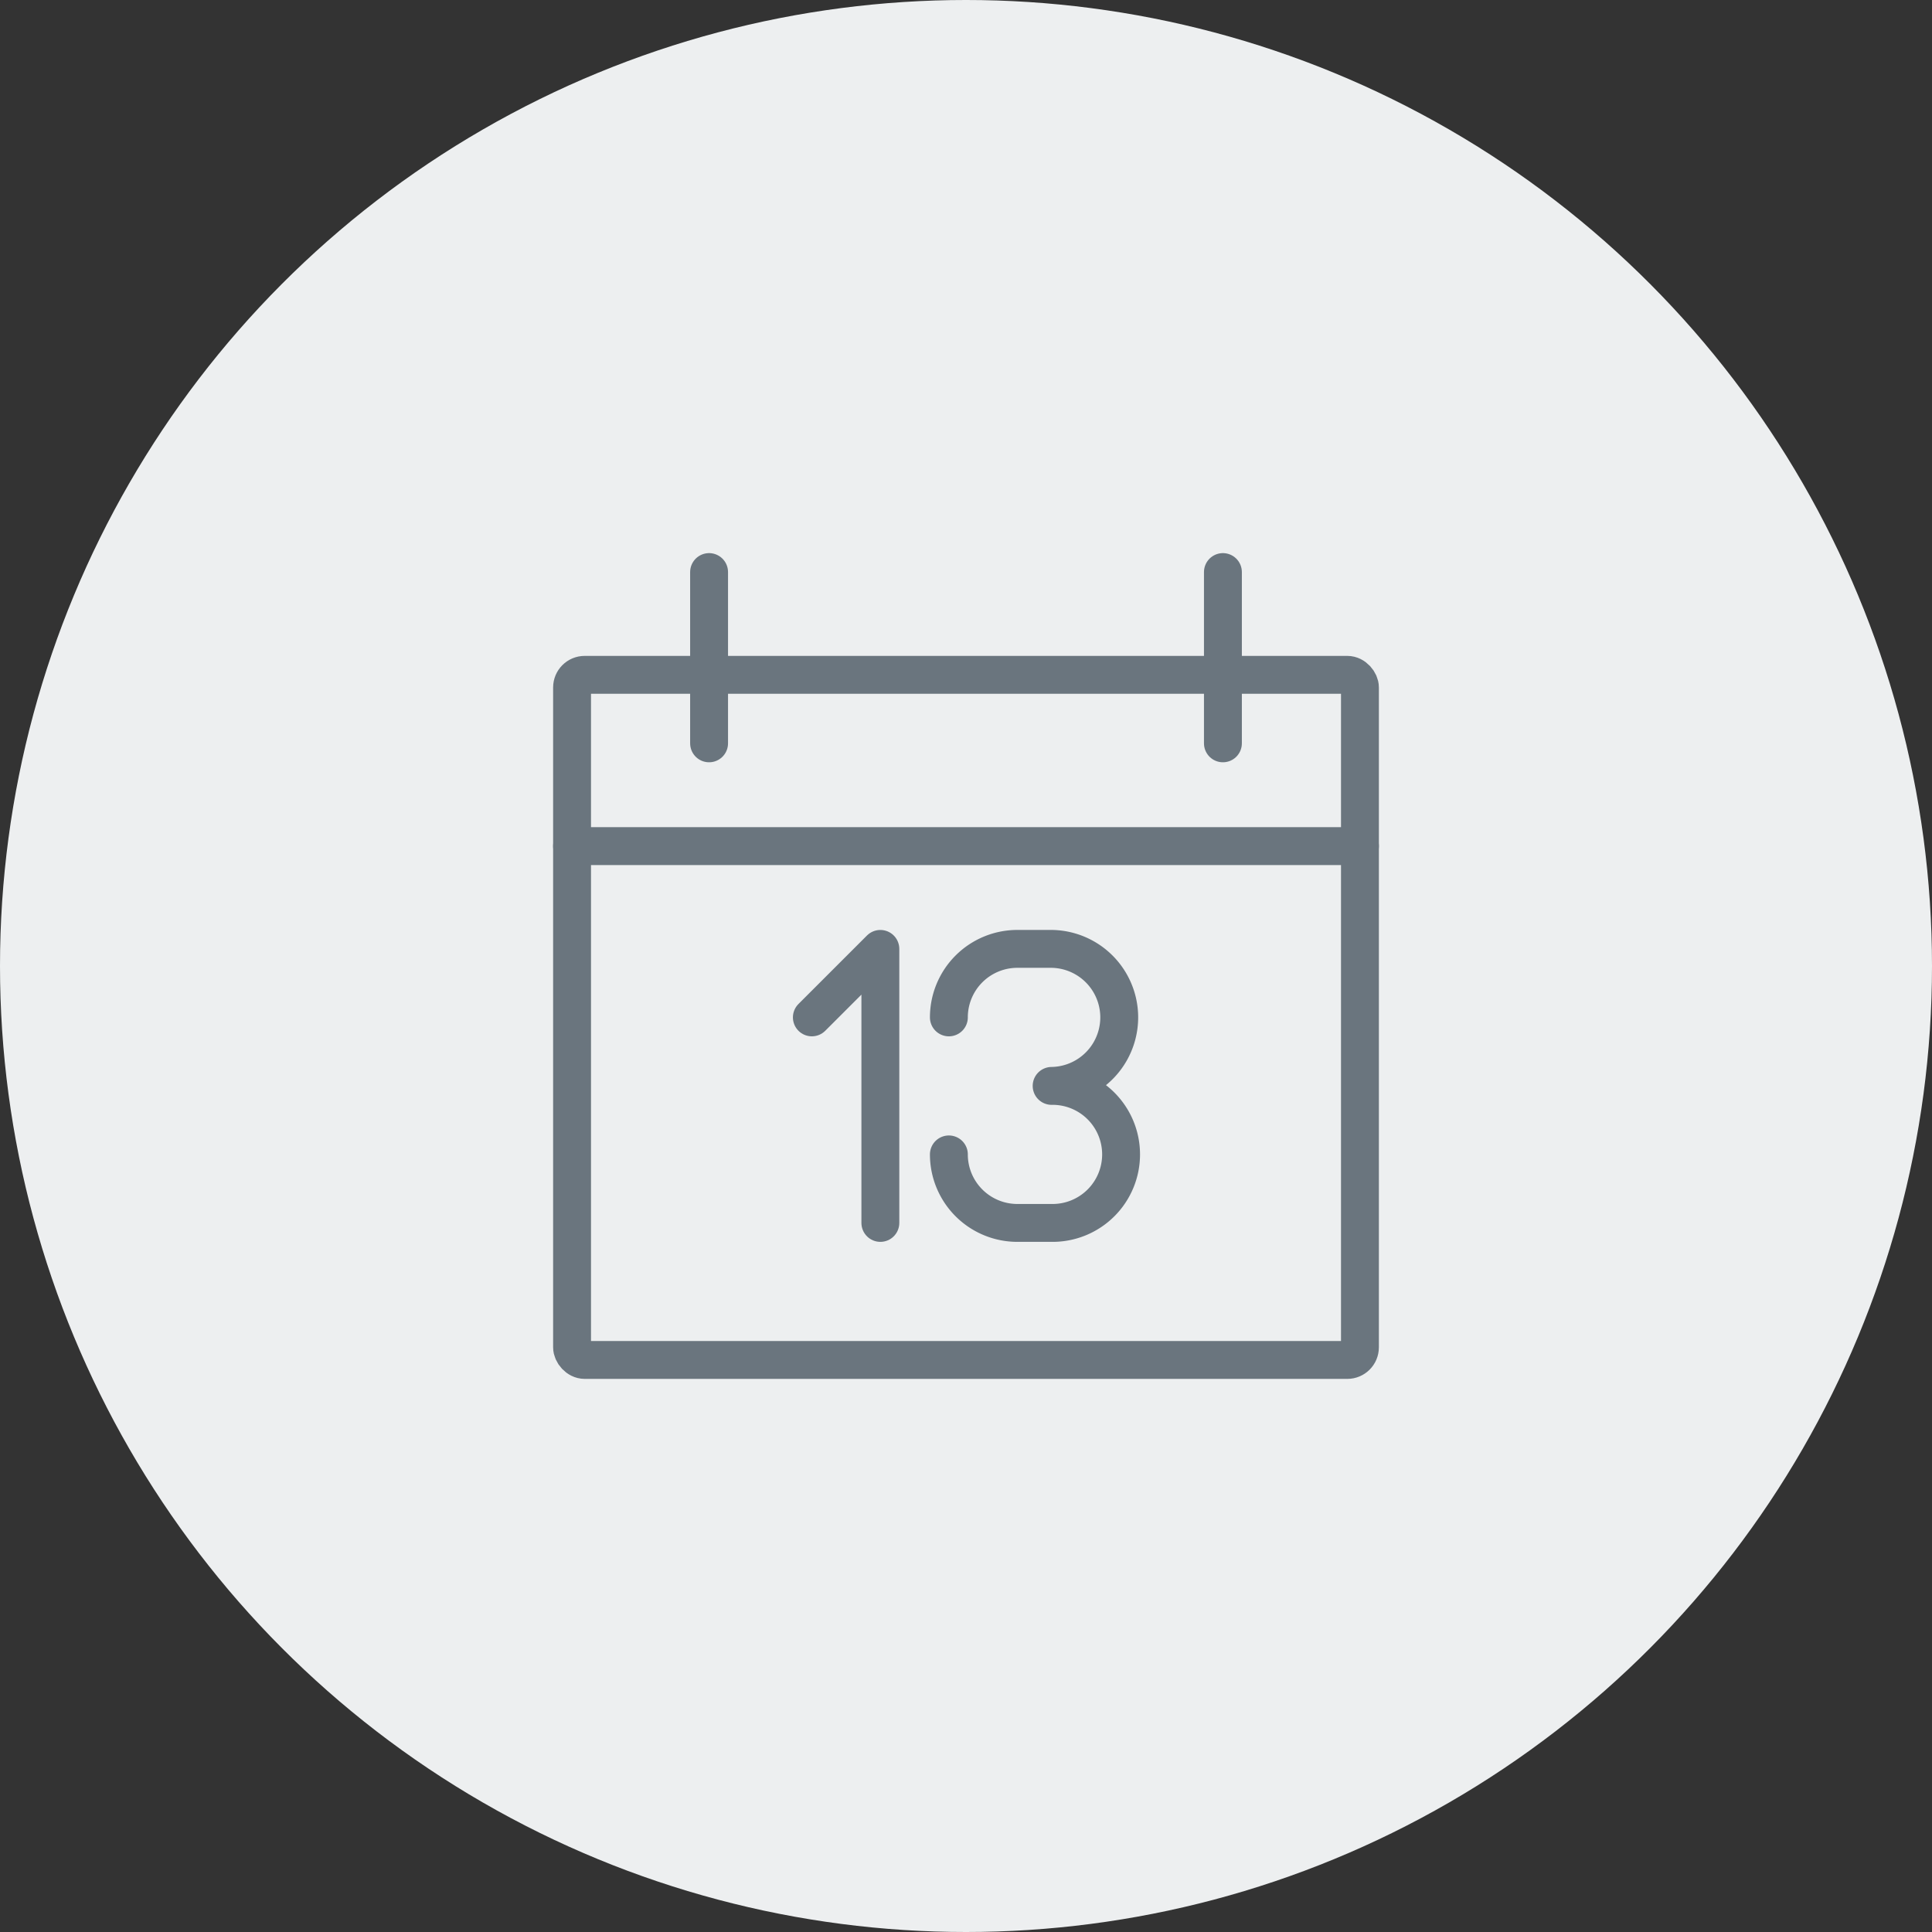
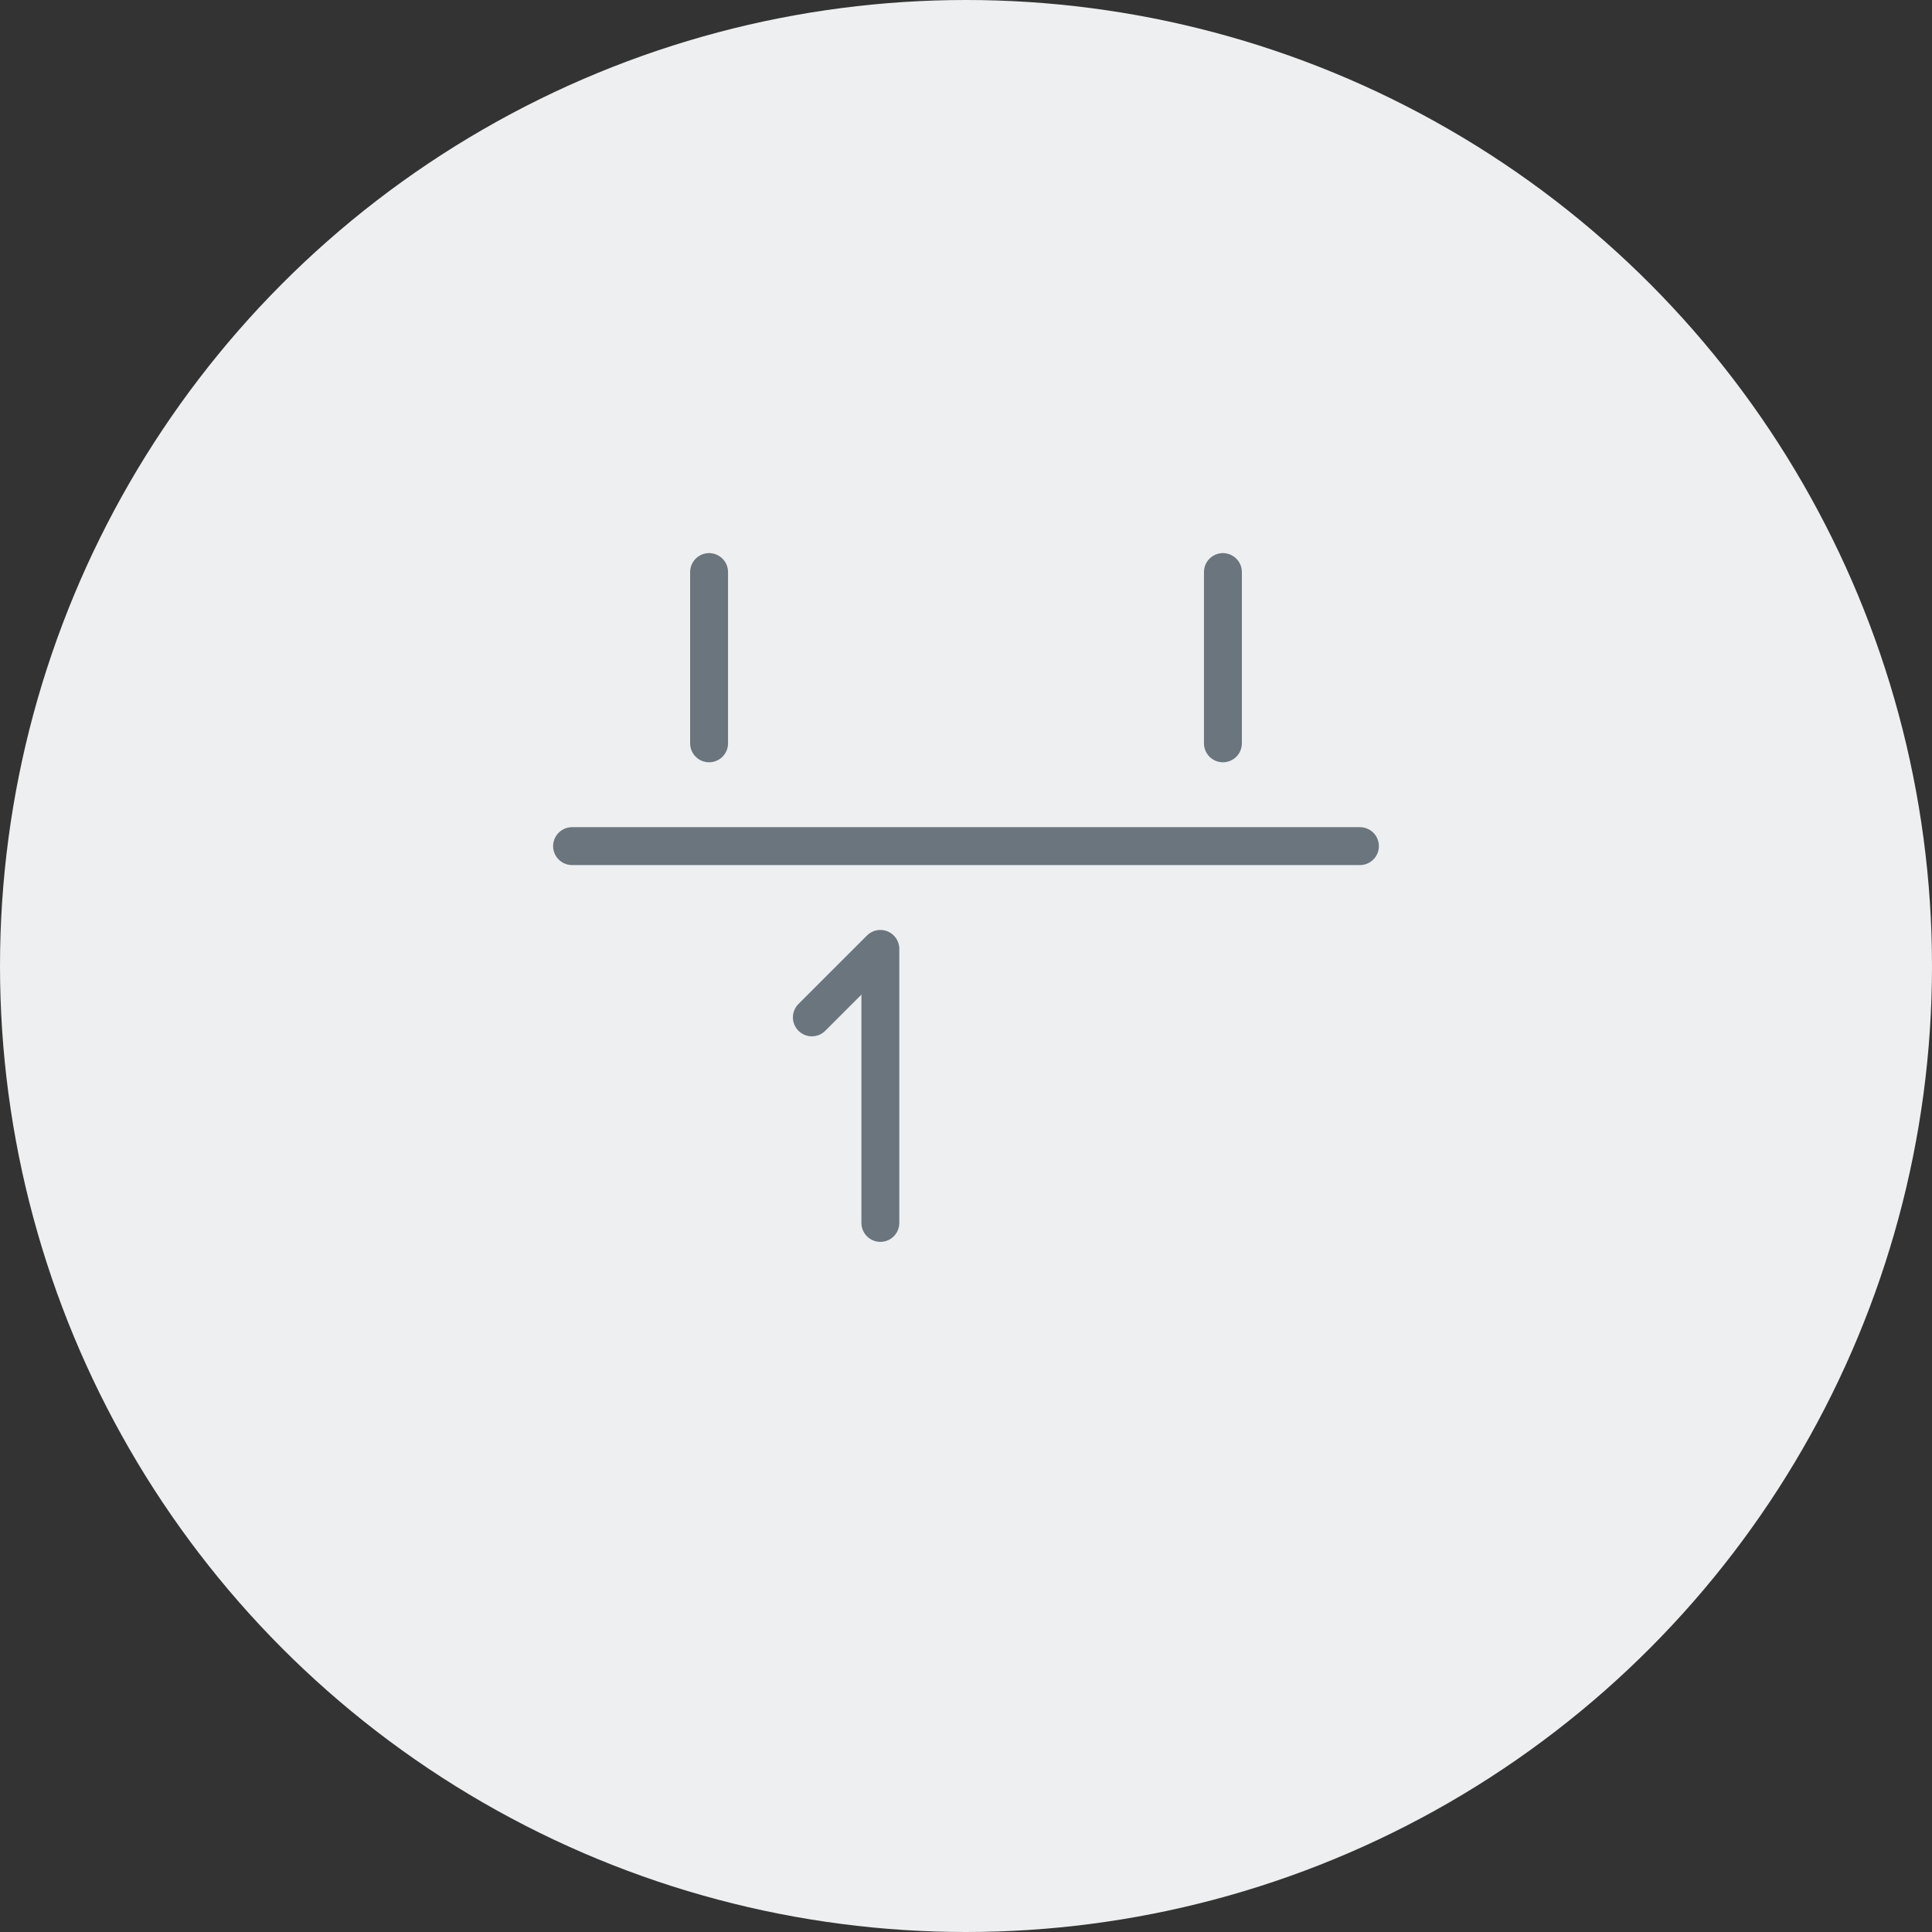
<svg xmlns="http://www.w3.org/2000/svg" width="153" height="153" viewBox="0 0 153 153">
  <rect x="0" y="0" width="153" height="153" fill="#333333" stroke="none" />
  <g id="Group_318" data-name="Group 318" transform="translate(-1465 -2419.907)">
    <circle id="Ellipse_26" data-name="Ellipse 26" cx="76.5" cy="76.5" r="76.5" transform="translate(1465 2419.907)" fill="#edeff0" />
    <g id="Group_55" data-name="Group 55" transform="translate(1509.286 2464.193)">
      <g id="Group_56" data-name="Group 56" fill="none" stroke="#6a757e" stroke-linecap="round" stroke-linejoin="round" stroke-width="3">
-         <rect id="Rectangle_29" data-name="Rectangle 29" width="62.394" height="54.256" rx="1" transform="translate(1.017 9.156)" />
        <line id="Line_61" data-name="Line 61" x2="62.394" transform="translate(1.017 22.72)" />
        <line id="Line_62" data-name="Line 62" y2="13.564" transform="translate(52.56 1.017)" />
        <line id="Line_63" data-name="Line 63" y2="13.564" transform="translate(11.868 1.017)" />
        <path id="Path_193" data-name="Path 193" d="M12.8 33.077v-21.7L7.375 16.8" transform="translate(12.632 19.483)" />
-         <path id="Path_194" data-name="Path 194" d="M11.375 27.652h0a5.424 5.424 0 005.425 5.425h2.713a5.426 5.426 0 100-10.851h0a5.426 5.426 0 000-10.851H16.8a5.424 5.424 0 00-5.425 5.425" transform="translate(19.483 19.483)" />
      </g>
    </g>
  </g>
</svg>